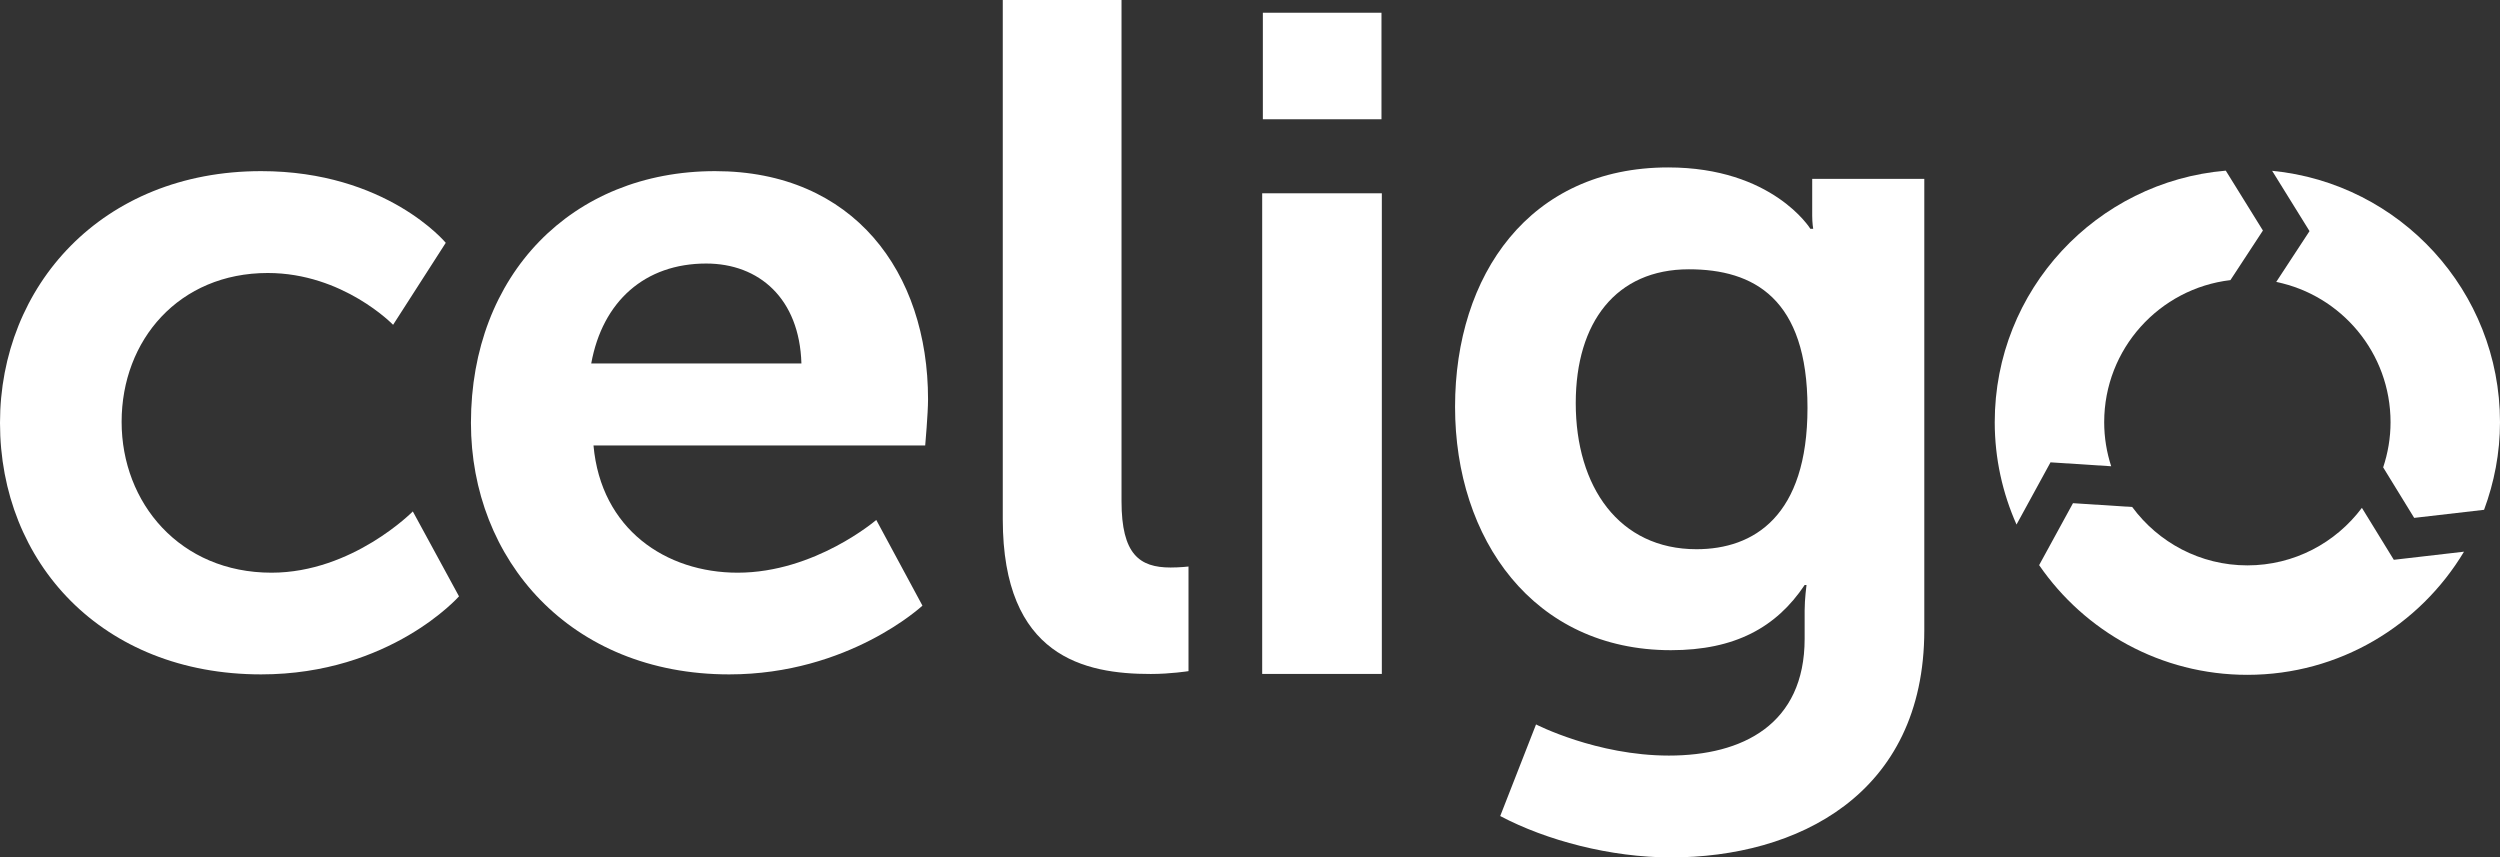
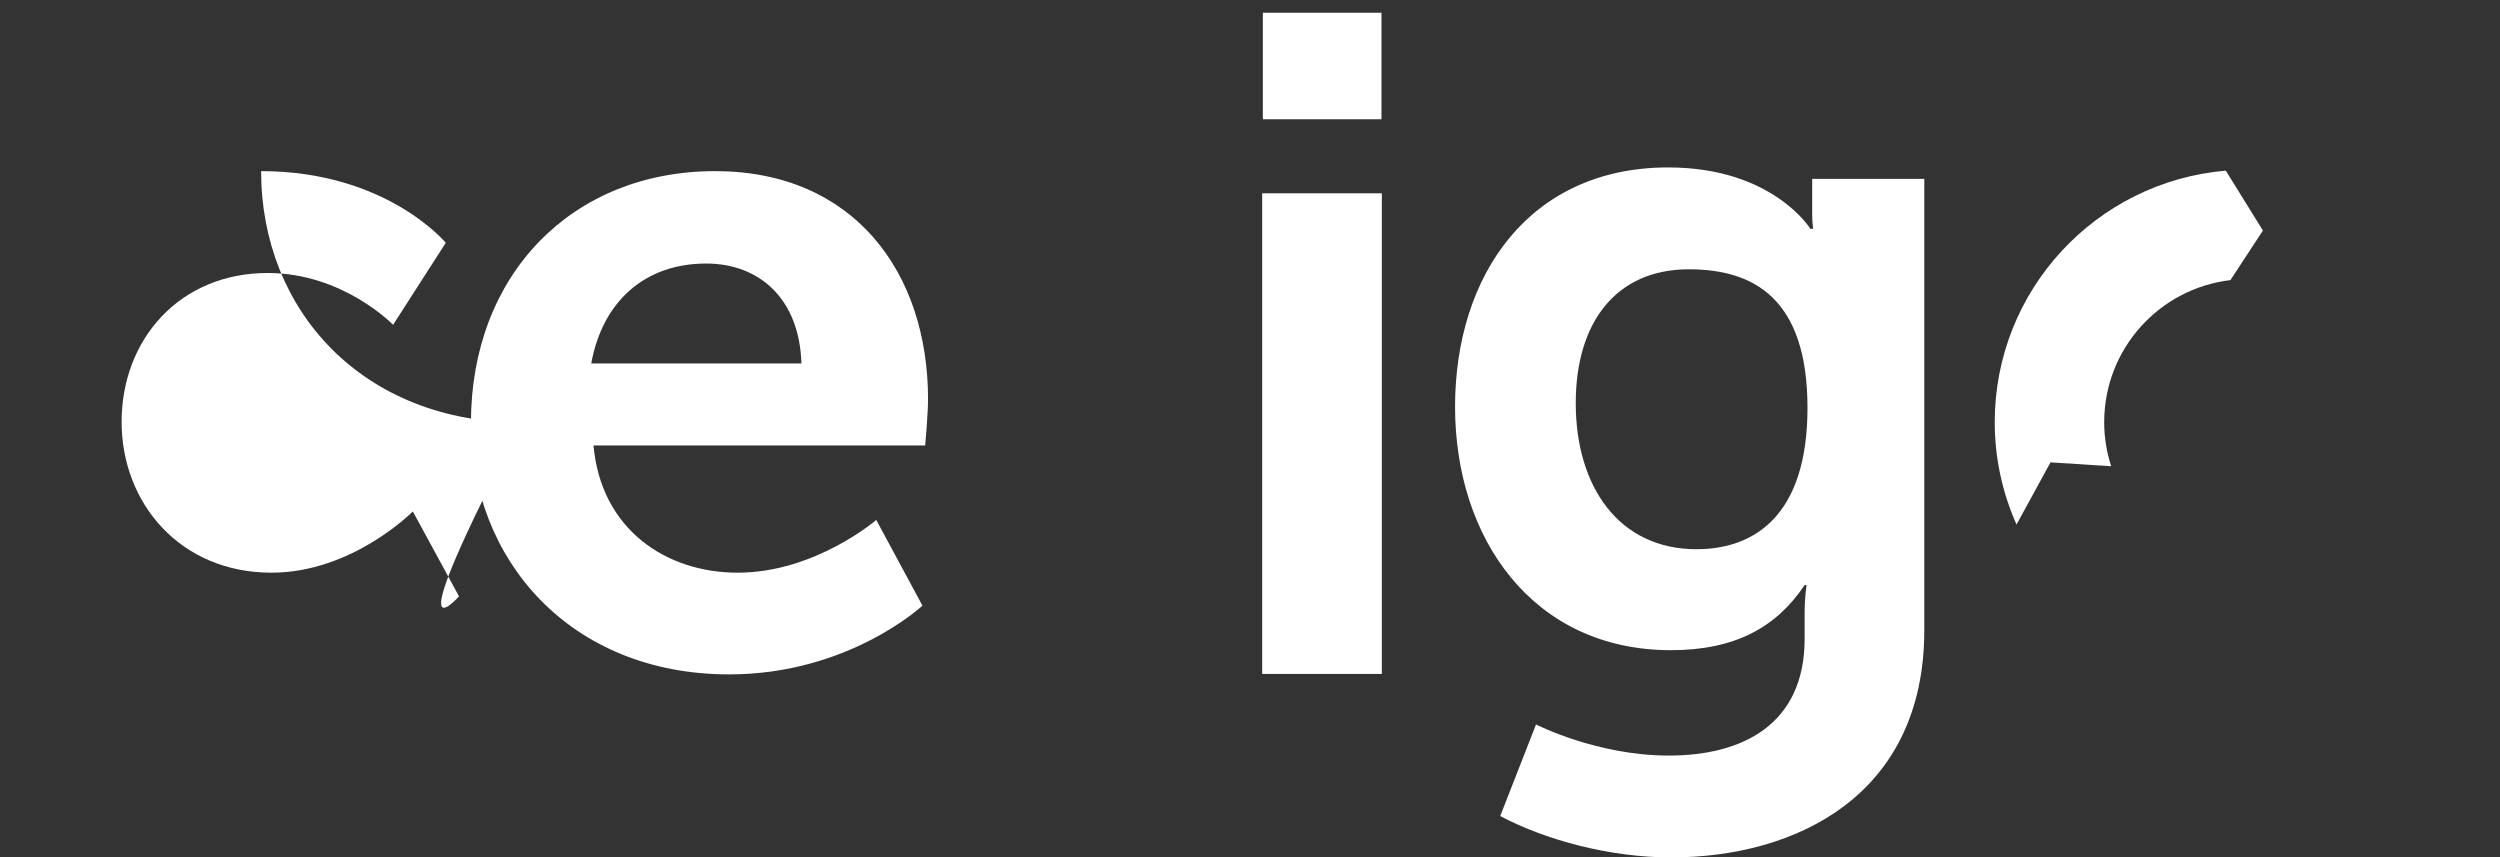
<svg xmlns="http://www.w3.org/2000/svg" version="1.1" id="Celigo" x="0px" y="0px" width="1000px" height="342.966px" viewBox="0 0 1000 342.966" enable-background="new 0 0 1000 342.966" xml:space="preserve">
  <rect x="0" y="0" width="1000" height="342.966" fill="#333333" stroke="none" />
  <g>
    <path fill="#FFFFFF" d="M769.718,252.094V71.552h-44.837v14.676c0,3.013,0.396,5.287,0.396,5.287h-1.134   c0,0-15.052-24.543-56.89-24.543c-55.432,0-85.228,42.995-85.228,95.766c0,52.798,31.238,97.337,86.356,97.337   c25.578,0,42.161-9.114,53.477-26.064h0.748c0,0-0.748,5.624-0.748,10.197v11.289c0,34.274-24.83,46.734-54.297,46.734   c-28.955,0-53.147-12.46-53.147-12.46l-14.326,36.643c18.476,9.773,44.122,16.553,68.294,16.553   C718.515,342.966,769.718,318.114,769.718,252.094z M678.59,219.685c-30.945,0-48.292-24.898-48.292-58.447   c0-32.388,16.196-53.521,45.245-53.521c25.976,0,47.451,11.697,47.451,55.421C722.995,206.498,701.519,219.685,678.59,219.685z" />
    <rect x="504.875" y="77.317" fill="#FFFFFF" width="47.858" height="192.254" />
-     <path fill="#FFFFFF" d="M448.61,0h-47.498v207.706c0,55.102,32.819,61.886,59.184,61.886c7.947,0,15.107-1.134,15.107-1.134   v-41.849c0,0-3.431,0.397-7.16,0.397c-12.473,0-19.633-5.31-19.633-26.467V0z" />
    <path fill="#FFFFFF" d="M368.977,242.252l-18.473-34.274c0,0-24.499,21.099-55.444,21.099c-28.648,0-54.661-17.336-57.661-50.884   H370.08c0,0,1.137-12.834,1.137-18.483c0-50.874-29.796-91.256-85.183-91.256c-57.297,0-97.656,41.461-97.656,100.703   c0,54.616,39.562,100.598,103.316,100.598C339.555,269.754,368.977,242.252,368.977,242.252z M282.475,105.414   c21.136,0,37.325,13.96,38.093,39.972H236.49C241.016,120.521,257.976,105.414,282.475,105.414z" />
-     <path fill="#FFFFFF" d="M183.602,238.536l-18.473-33.966c0,0-24.135,24.506-56.523,24.506c-36.596,0-59.958-27.872-59.958-60.328   c0-32.775,22.986-59.55,58.458-59.55c30.148,0,50.134,20.725,50.134,20.725l21.065-32.798c0,0-23.702-28.672-73.859-28.672   C40.688,68.453,0,114.484,0,169.156c0,55.776,40.688,100.598,104.445,100.598C156.089,269.754,183.602,238.536,183.602,238.536z" />
-     <path fill="#FFFFFF" d="M908.851,68.322l14.958,24.123l-13.317,20.326c26.096,5.341,45.727,28.432,45.727,56.108   c0,6.319-1.062,12.381-2.953,18.068l12.407,20.205l27.956-3.229c4.051-10.934,6.371-22.704,6.371-35.043   C1000,116.411,960.007,73.3,908.851,68.322z" />
-     <path fill="#FFFFFF" d="M985.601,220.673l-28.076,3.245l-12.763-20.78c-10.448,13.944-27.053,23.012-45.815,23.012   c-18.914,0-35.639-9.214-46.065-23.352l-23.687-1.526l-13.541,24.779c18.219,26.487,48.715,43.881,83.293,43.881   C935.798,269.932,967.946,250.145,985.601,220.673z" />
+     <path fill="#FFFFFF" d="M183.602,238.536l-18.473-33.966c0,0-24.135,24.506-56.523,24.506c-36.596,0-59.958-27.872-59.958-60.328   c0-32.775,22.986-59.55,58.458-59.55c30.148,0,50.134,20.725,50.134,20.725l21.065-32.798c0,0-23.702-28.672-73.859-28.672   c0,55.776,40.688,100.598,104.445,100.598C156.089,269.754,183.602,238.536,183.602,238.536z" />
    <path fill="#FFFFFF" d="M797.894,168.878c0,14.587,3.151,28.417,8.713,40.939l13.599-24.883l24.267,1.567   c-1.798-5.556-2.796-11.472-2.796-17.624c0-29.336,22.065-53.479,50.497-56.834l12.993-19.832L890.313,68.26   C838.555,72.65,797.894,115.982,797.894,168.878z" />
    <rect x="505.141" y="5.096" fill="#FFFFFF" width="47.451" height="42.611" />
  </g>
</svg>